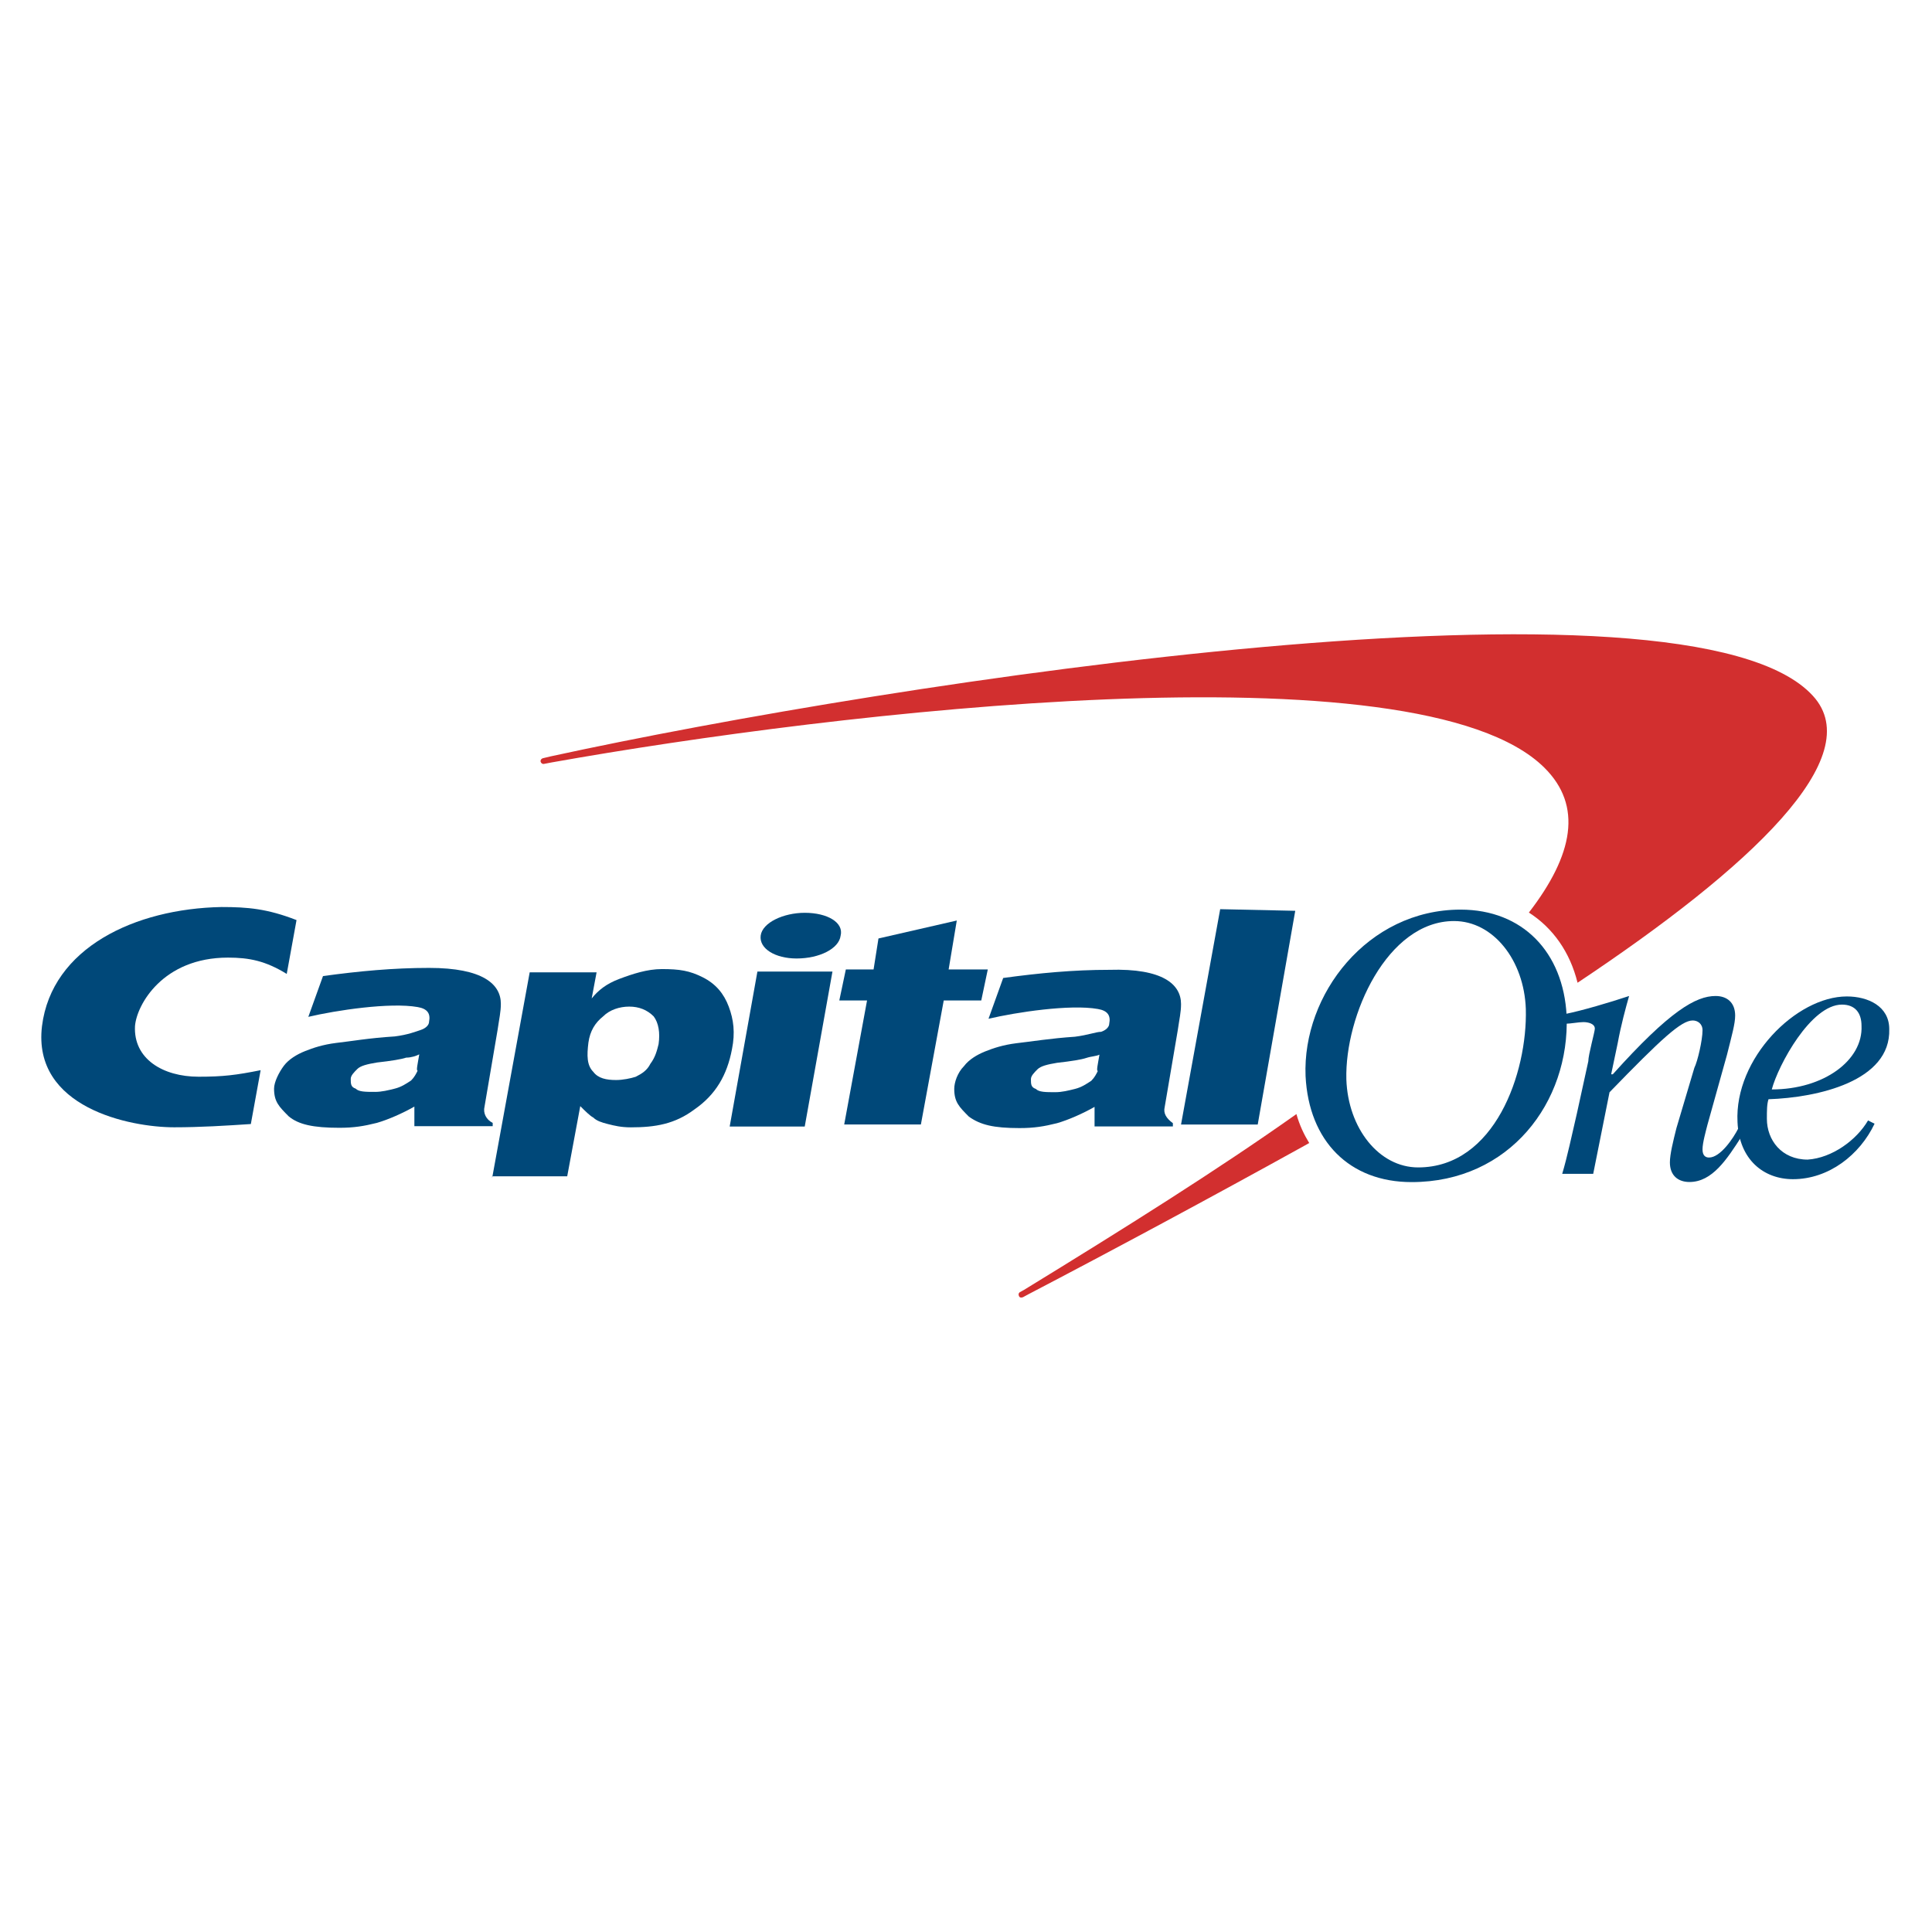
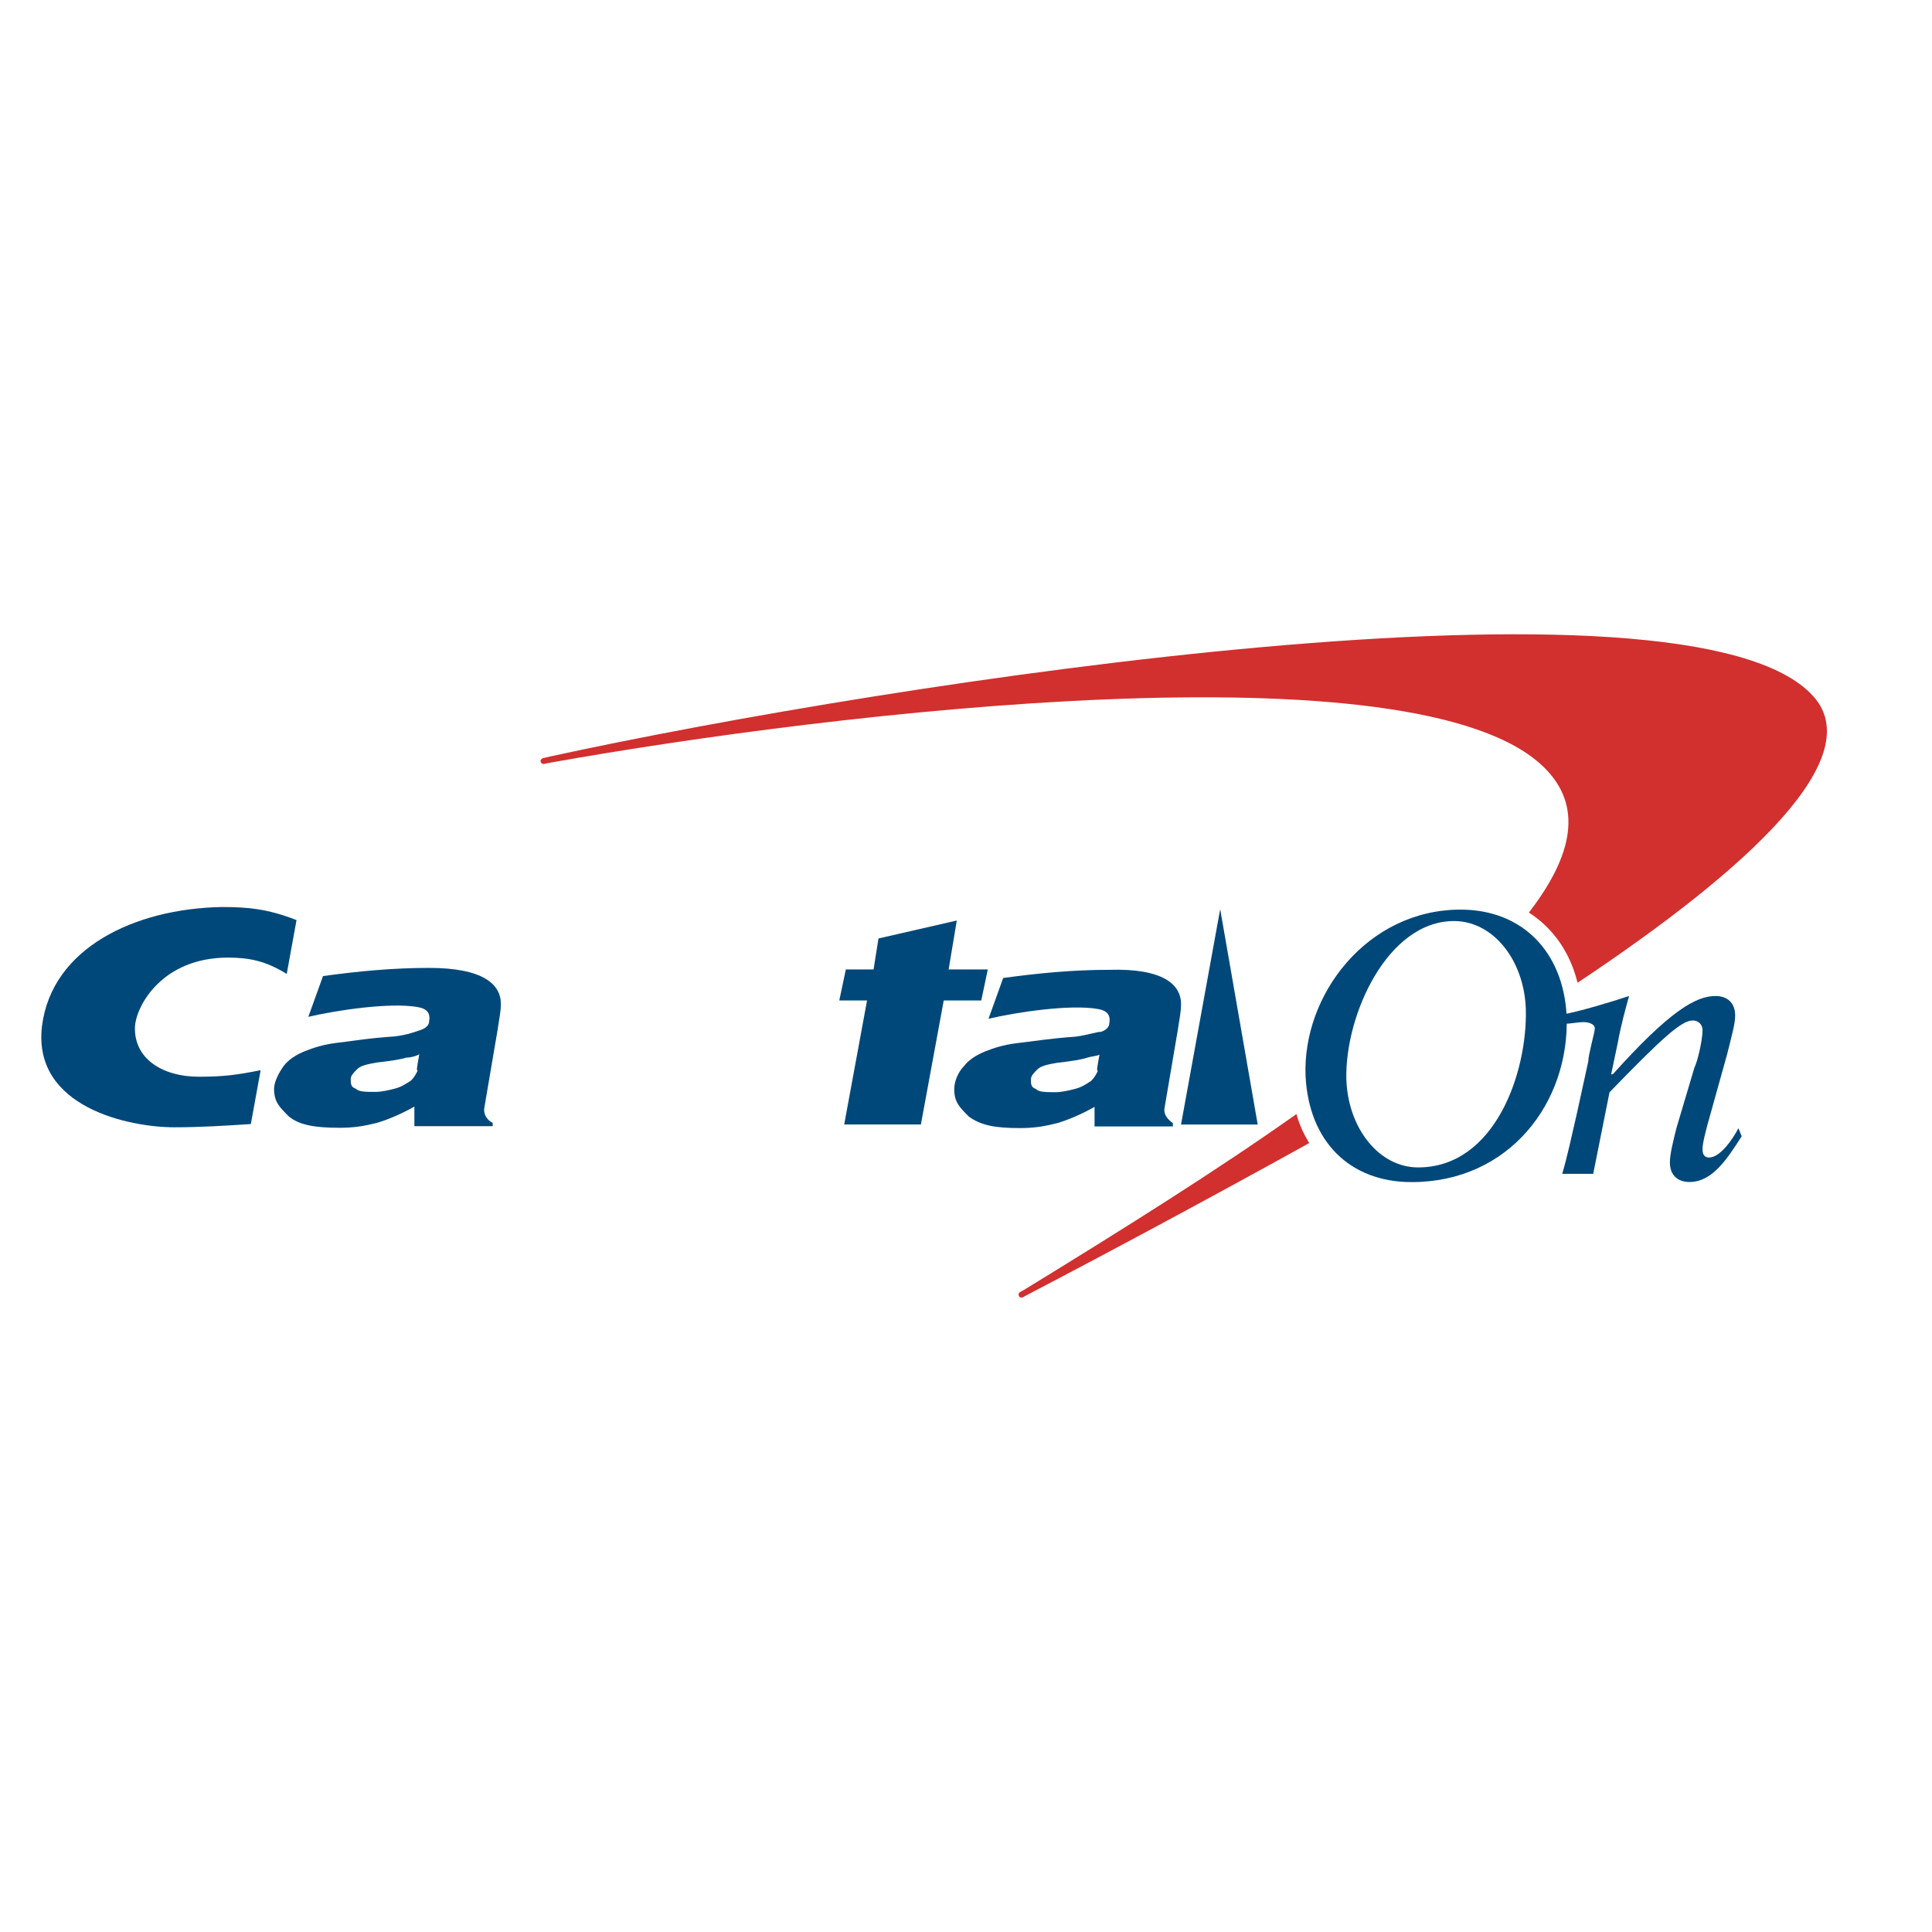
<svg xmlns="http://www.w3.org/2000/svg" version="1.1" id="Layer_1" x="0px" y="0px" viewBox="0 0 512 512" style="enable-background:new 0 0 512 512;" xml:space="preserve">
  <style type="text/css">
	.st0{fill:#D22F2F;}
	.st1{fill:#004879;}
</style>
  <g id="layer1" transform="translate(-22.832,-363.862)">
    <path id="path4637" class="st0" d="M503.3,548.3c-32.9-36.3-244.5-3.6-334.5,16l-2.1,0.5c-0.4,0.1-0.7,0.5-0.6,0.9   c0.1,0.4,0.5,0.7,0.9,0.6l2.1-0.4c74.6-13.3,229.6-31.7,263,1.4c10.2,10.1,7.7,23.1-4.1,38.4c6.4,4.1,10.9,10.5,12.9,18.6   C487,593.6,518,564.4,503.3,548.3 M366.4,659.1C366.4,659.1,366.3,659.2,366.4,659.1c-20.9,14.8-45.6,30.3-72.2,46.6l-1.1,0.6   c-0.4,0.3-0.4,0.7-0.2,1.1c0.2,0.4,0.7,0.4,1.1,0.2l0.9-0.5c22.6-11.8,48.5-25.7,74.5-40.1c0.1-0.1,0.3-0.2,0.4-0.2   C368.4,664.5,367.2,662,366.4,659.1" />
    <g id="g5670" transform="translate(1,-1)">
      <g id="g4639" transform="matrix(4.324,0,0,-4.324,-63.655,3704.564)">
        <g>
          <g id="g4641">
            <g id="g4647" transform="translate(97.486,745.015)">
              <path id="path4649" class="st1" d="M2.3-38.6c-0.2,5,3.8,10.2,9.5,10.2c3.8,0,6.3-2.6,6.5-6.5c0.2-5.3-3.5-10.2-9.5-10.2        C5-45.1,2.5-42.6,2.3-38.6 M4.8-38.8c0.1-3,2-5.4,4.4-5.4c4.7,0,6.7,5.8,6.6,9.7c-0.1,3-2,5.4-4.4,5.4        C7.3-29.1,4.7-34.9,4.8-38.8" />
            </g>
            <g id="g4651" transform="translate(48.167,749.444)">
              <path id="path4653" class="st1" d="M2.3-38.6c0-0.5-0.1-0.9-0.2-1.6l-0.8-4.7c-0.1-0.4,0.1-0.8,0.5-1l0-0.2l-4.8,0l0,1.2        c-0.7-0.4-1.6-0.8-2.3-1c-0.8-0.2-1.4-0.3-2.3-0.3c-1.6,0-2.5,0.2-3.1,0.7c-0.6,0.6-0.9,0.9-0.9,1.7c0,0.4,0.3,1,0.6,1.4        c0.3,0.4,0.8,0.7,1.3,0.9c0.5,0.2,1.1,0.4,1.9,0.5c0.9,0.1,2,0.3,3.6,0.4c0.8,0.1,1.3,0.3,1.6,0.4c0.3,0.1,0.5,0.3,0.5,0.5        c0.1,0.5-0.1,0.8-0.7,0.9c-1.7,0.3-5-0.2-6.7-0.6l0.9,2.5c2.2,0.3,4.3,0.5,6.5,0.5C1.2-36.4,2.3-37.4,2.3-38.6 M-2.7-41.7        c-0.2-0.1-0.5-0.2-0.8-0.2c-0.3-0.1-0.9-0.2-1.8-0.3c-0.6-0.1-1-0.2-1.2-0.4c-0.2-0.2-0.4-0.4-0.4-0.6c0-0.3,0-0.5,0.3-0.6        c0.2-0.2,0.6-0.2,1.2-0.2c0.4,0,0.8,0.1,1.2,0.2c0.4,0.1,0.7,0.3,1,0.5c0.2,0.2,0.3,0.4,0.4,0.6C-2.9-42.7-2.8-42.3-2.7-41.7" />
            </g>
            <g id="g4655" transform="translate(64.091,753.62)">
-               <path id="path4657" class="st1" d="M2.3-38.6c0.1,0.8,1.4,1.4,2.7,1.4c1.4,0,2.4-0.6,2.2-1.4C7.1-39.4,5.9-40,4.5-40        C3.2-40,2.2-39.4,2.3-38.6 M0.4-50.3l1.7,9.5h4.6L5-50.3C5-50.3,0.4-50.3,0.4-50.3z" />
-             </g>
+               </g>
          </g>
        </g>
      </g>
      <g id="g4659" transform="matrix(4.324,0,0,-4.324,-63.655,3704.564)">
        <g>
          <g id="g4661">
            <g id="g4667" transform="translate(89.854,749.426)">
              <path id="path4669" class="st1" d="M2.3-38.6c0-0.5-0.1-0.9-0.2-1.6l-0.8-4.7c-0.1-0.4,0.1-0.7,0.5-1l0-0.2l-4.8,0l0,1.2        c-0.7-0.4-1.6-0.8-2.3-1c-0.8-0.2-1.4-0.3-2.3-0.3c-1.6,0-2.4,0.2-3.1,0.7c-0.6,0.6-0.9,0.9-0.9,1.7c0,0.4,0.2,1,0.6,1.4        c0.3,0.4,0.8,0.7,1.3,0.9c0.5,0.2,1.1,0.4,1.9,0.5c0.9,0.1,2.1,0.3,3.6,0.4c0.8,0.1,1.3,0.3,1.6,0.3c0.3,0.1,0.5,0.3,0.5,0.5        c0.1,0.5-0.1,0.8-0.7,0.9c-1.7,0.3-5-0.2-6.7-0.6l0.9,2.5c2.2,0.3,4.3,0.5,6.5,0.5C1.2-36.4,2.3-37.4,2.3-38.6 M-2.7-41.7        c-0.2-0.1-0.5-0.1-0.8-0.2c-0.3-0.1-0.9-0.2-1.8-0.3c-0.6-0.1-1-0.2-1.2-0.4c-0.2-0.2-0.4-0.4-0.4-0.6c0-0.3,0-0.5,0.3-0.6        c0.2-0.2,0.6-0.2,1.2-0.2c0.4,0,0.8,0.1,1.2,0.2c0.4,0.1,0.7,0.3,1,0.5c0.2,0.2,0.3,0.4,0.4,0.6C-2.9-42.7-2.8-42.3-2.7-41.7" />
            </g>
            <g id="g4671" transform="translate(33.444,745.374)">
              <path id="path4673" class="st1" d="M2.3-38.6C0.8-38.9,0-39-1.5-39c-2.2,0-4,1.1-3.9,3.1c0.1,1.3,1.7,4.2,5.7,4.2        c1.3,0,2.3-0.2,3.6-1l0.6,3.3c-1.8,0.7-3,0.8-4.6,0.8c-5.3-0.1-10.4-2.5-11-7.3c-0.6-5,5.4-6.2,8.1-6.2c1.6,0,3.2,0.1,4.7,0.2        L2.3-38.6z" />
            </g>
          </g>
        </g>
      </g>
      <g id="g4683" transform="matrix(4.324,0,0,-4.324,243.392,454.876)">
        <path id="path4685" class="st1" d="M2.3-38.6l0.3,1.9l4.8,1.1l-0.5-3h2.4l-0.4-1.9l-2.3,0l-1.4-7.6c0,0-4.7,0-4.7,0l1.4,7.6H0.2     l0.4,1.9H2.3z" />
      </g>
      <g id="g4687" transform="matrix(4.324,0,0,-4.324,345.195,495.973)">
-         <path id="path4689" class="st1" d="M2.3-38.6l-4.7,0L0-25.4l4.6-0.1L2.3-38.6z" />
+         <path id="path4689" class="st1" d="M2.3-38.6l-4.7,0L0-25.4L2.3-38.6z" />
      </g>
      <g id="g4691" transform="matrix(4.324,0,0,-4.324,142.315,510.118)">
-         <path id="path4693" class="st1" d="M2.3-38.6L4.6-26h4.1l-0.3-1.6c0.4,0.5,0.9,0.9,1.7,1.2c0.8,0.3,1.7,0.6,2.6,0.6     c1.1,0,1.7-0.1,2.5-0.5c0.8-0.4,1.3-1,1.6-1.8c0.3-0.8,0.4-1.6,0.2-2.6c-0.3-1.6-1-2.8-2.3-3.7c-1.2-0.9-2.4-1.1-3.9-1.1     c-0.6,0-1,0.1-1.4,0.2c-0.4,0.1-0.7,0.2-0.9,0.4c-0.2,0.1-0.5,0.4-0.8,0.7l-0.8-4.3H2.3z M10.7-28.1c-0.6,0-1.2-0.2-1.6-0.6     c-0.5-0.4-0.8-0.9-0.9-1.6c-0.1-0.8-0.1-1.4,0.3-1.8c0.3-0.4,0.8-0.5,1.4-0.5c0.4,0,0.9,0.1,1.2,0.2c0.4,0.2,0.7,0.4,0.9,0.8     c0.3,0.4,0.4,0.8,0.5,1.2c0.1,0.7,0,1.3-0.3,1.7C11.8-28.3,11.3-28.1,10.7-28.1" />
-       </g>
+         </g>
      <g id="g4695" transform="matrix(4.324,0,0,-4.324,506.937,494.885)">
-         <path id="path4697" class="st1" d="M2.3-38.6l0.4-0.2c-0.9-1.9-2.8-3.4-5-3.4c-1.8,0-3.3,1.2-3.4,3.5C-5.9-34.8-2.1-31,1-31     c1.3,0,2.6-0.6,2.6-2c0.1-3.2-4.4-4.2-7.4-4.3c-0.1-0.3-0.1-0.7-0.1-1.2c0-1.3,0.9-2.5,2.5-2.5C0.1-40.9,1.6-39.8,2.3-38.6      M1.9-32.8c0,0.8-0.4,1.3-1.2,1.3c-1.9,0-3.9-3.7-4.3-5.2C-0.4-36.7,2-34.9,1.9-32.8" />
-       </g>
+         </g>
      <g id="g4699" transform="matrix(4.324,0,0,-4.324,426.751,469.256)">
        <path id="path4701" class="st1" d="M2.3-38.6c0.3,0,0.8,0.1,1.1,0.1c0.3,0,0.7-0.1,0.7-0.4c0-0.2-0.4-1.6-0.4-2l-0.7-3.2     c-0.3-1.3-0.6-2.7-0.9-3.7h1.9l1,5c3.2,3.3,4.4,4.4,5.1,4.4c0.3,0,0.6-0.2,0.6-0.6c0-0.6-0.3-1.9-0.5-2.3l-1.1-3.7     c-0.2-0.8-0.4-1.6-0.4-2.1c0-0.8,0.5-1.2,1.2-1.2c1.4,0,2.3,1.4,3.2,2.8L12.9-45c-0.3-0.6-1.1-1.8-1.8-1.8     c-0.2,0-0.4,0.1-0.4,0.5c0,0.4,0.2,1.1,0.3,1.5l1.2,4.3c0.3,1.2,0.5,1.9,0.5,2.4c0,0.8-0.5,1.2-1.2,1.2c-1.2,0-2.8-0.9-6.3-4.8     H5.1l0.4,1.9c0.2,1.1,0.5,2.2,0.7,2.9C5-37.3,3.3-37.8,2.3-38L2.3-38.6z" />
      </g>
    </g>
  </g>
</svg>